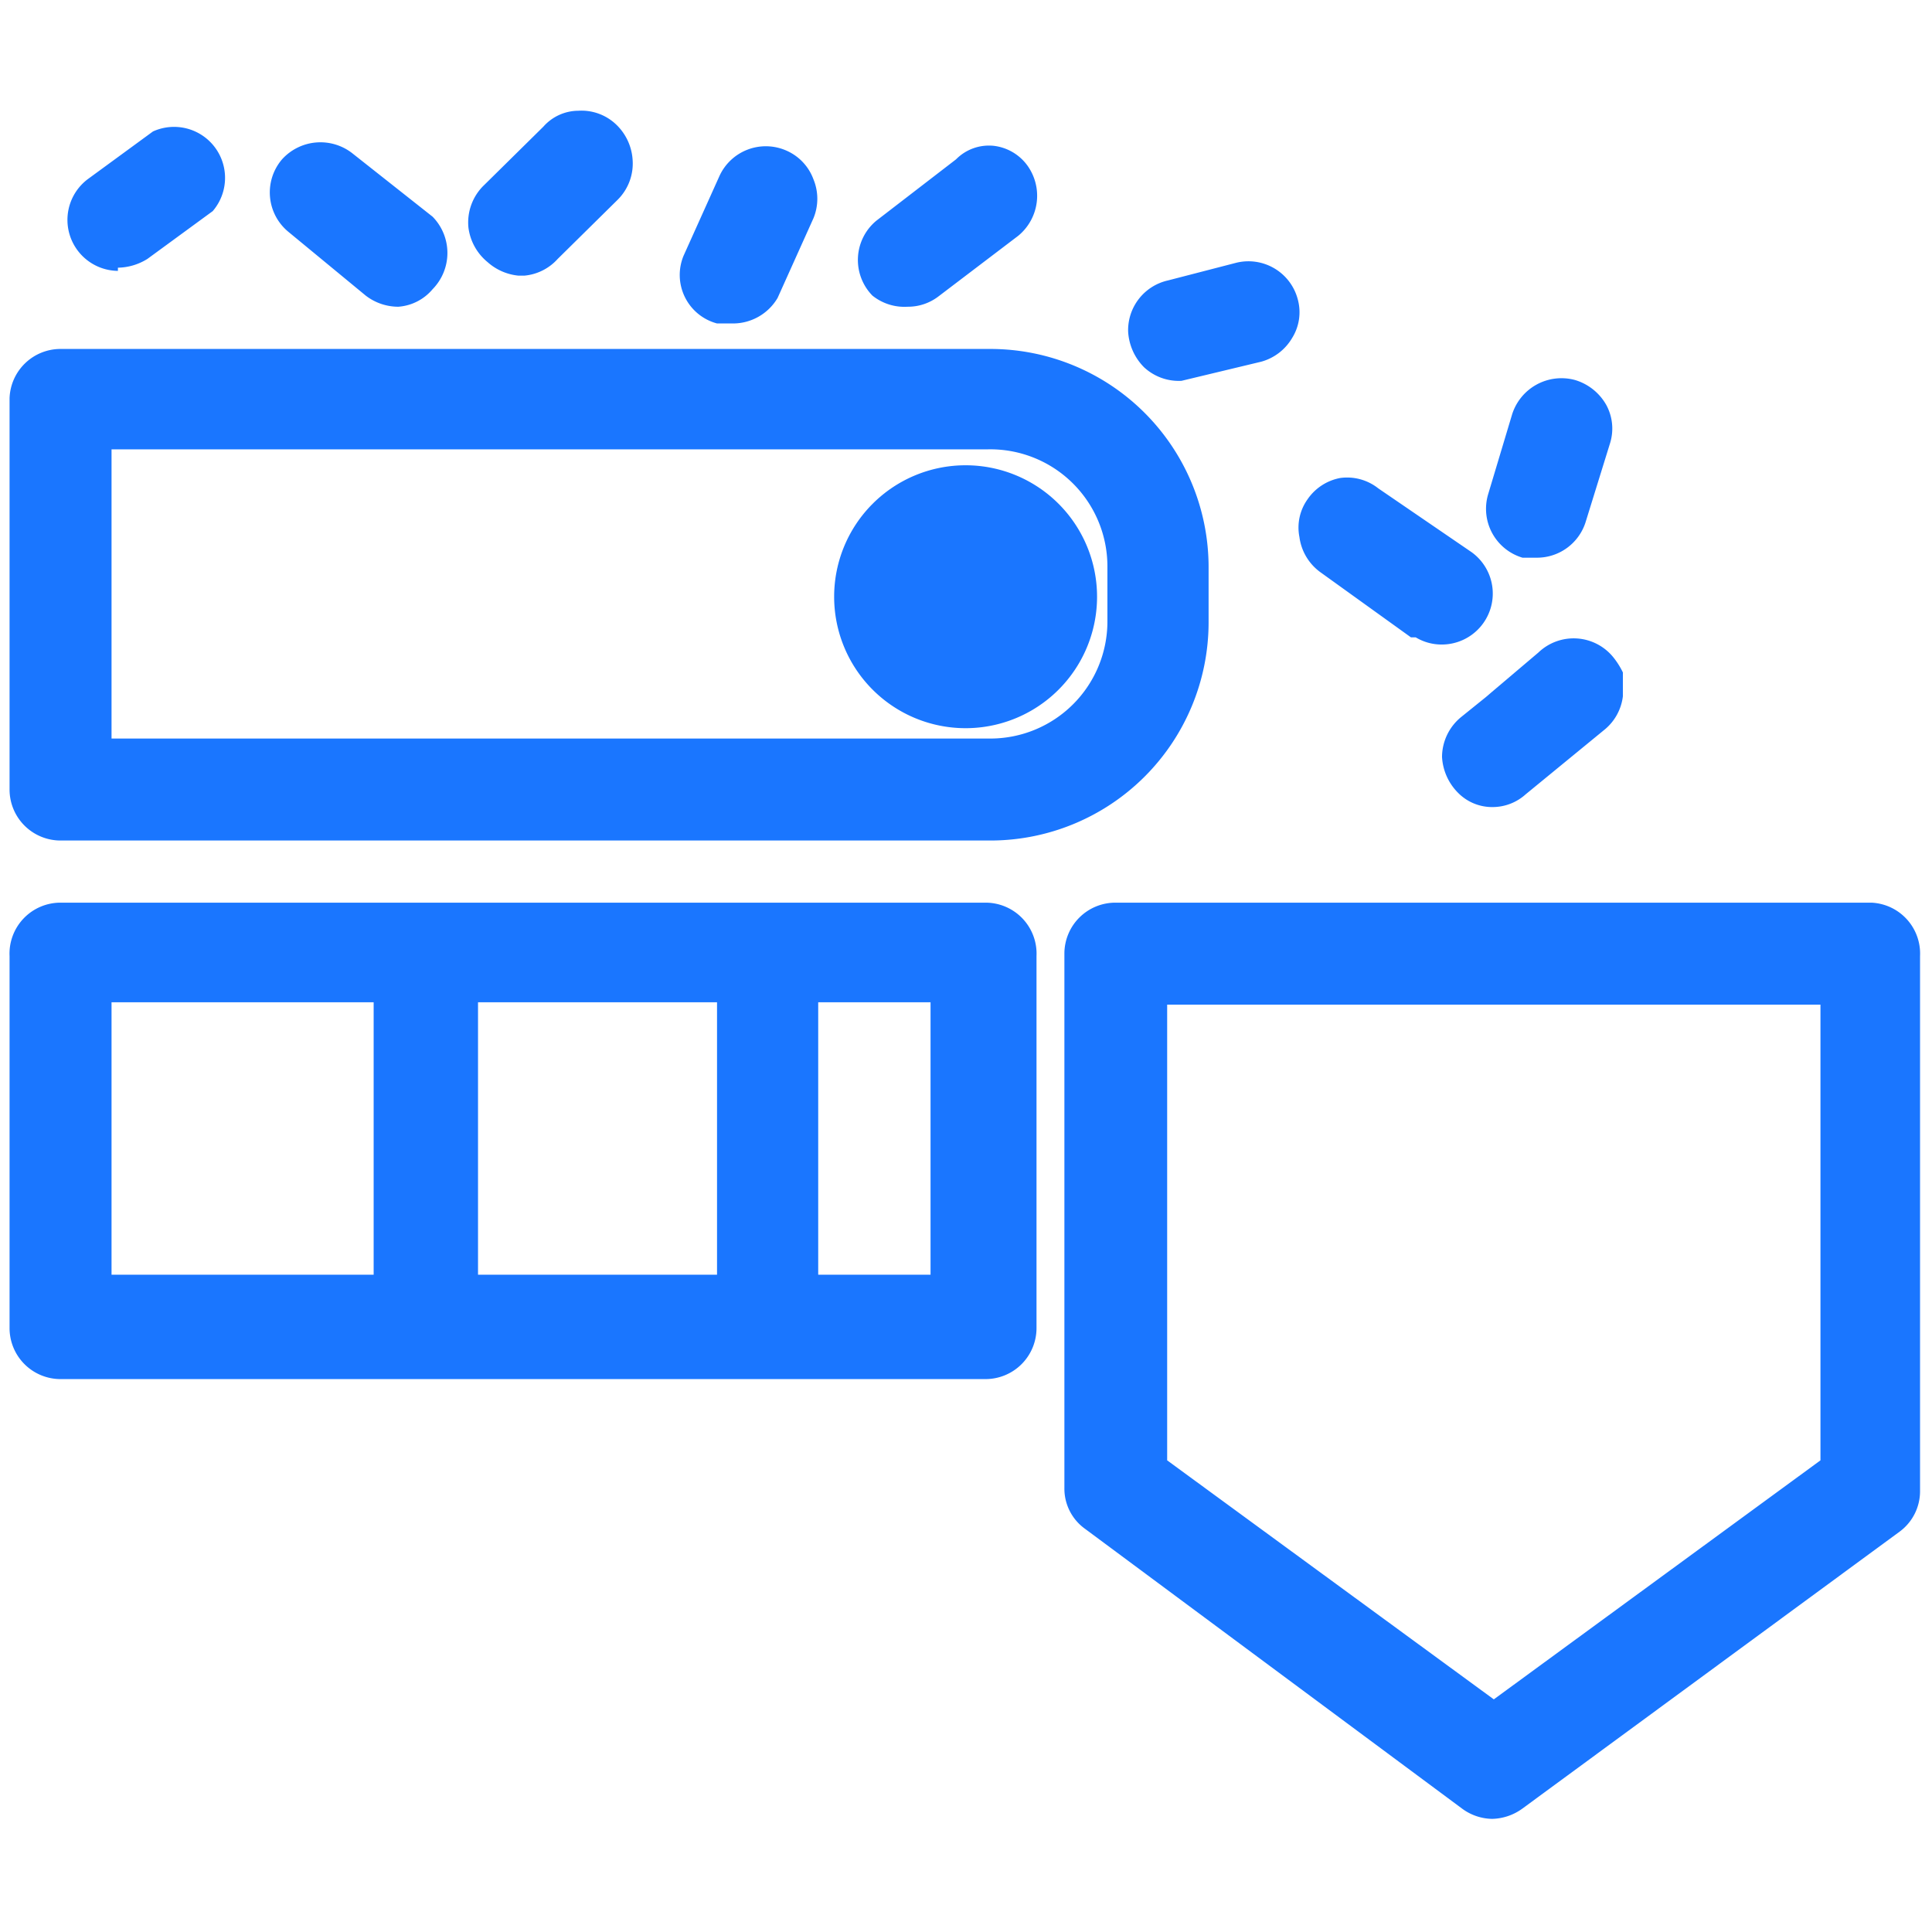
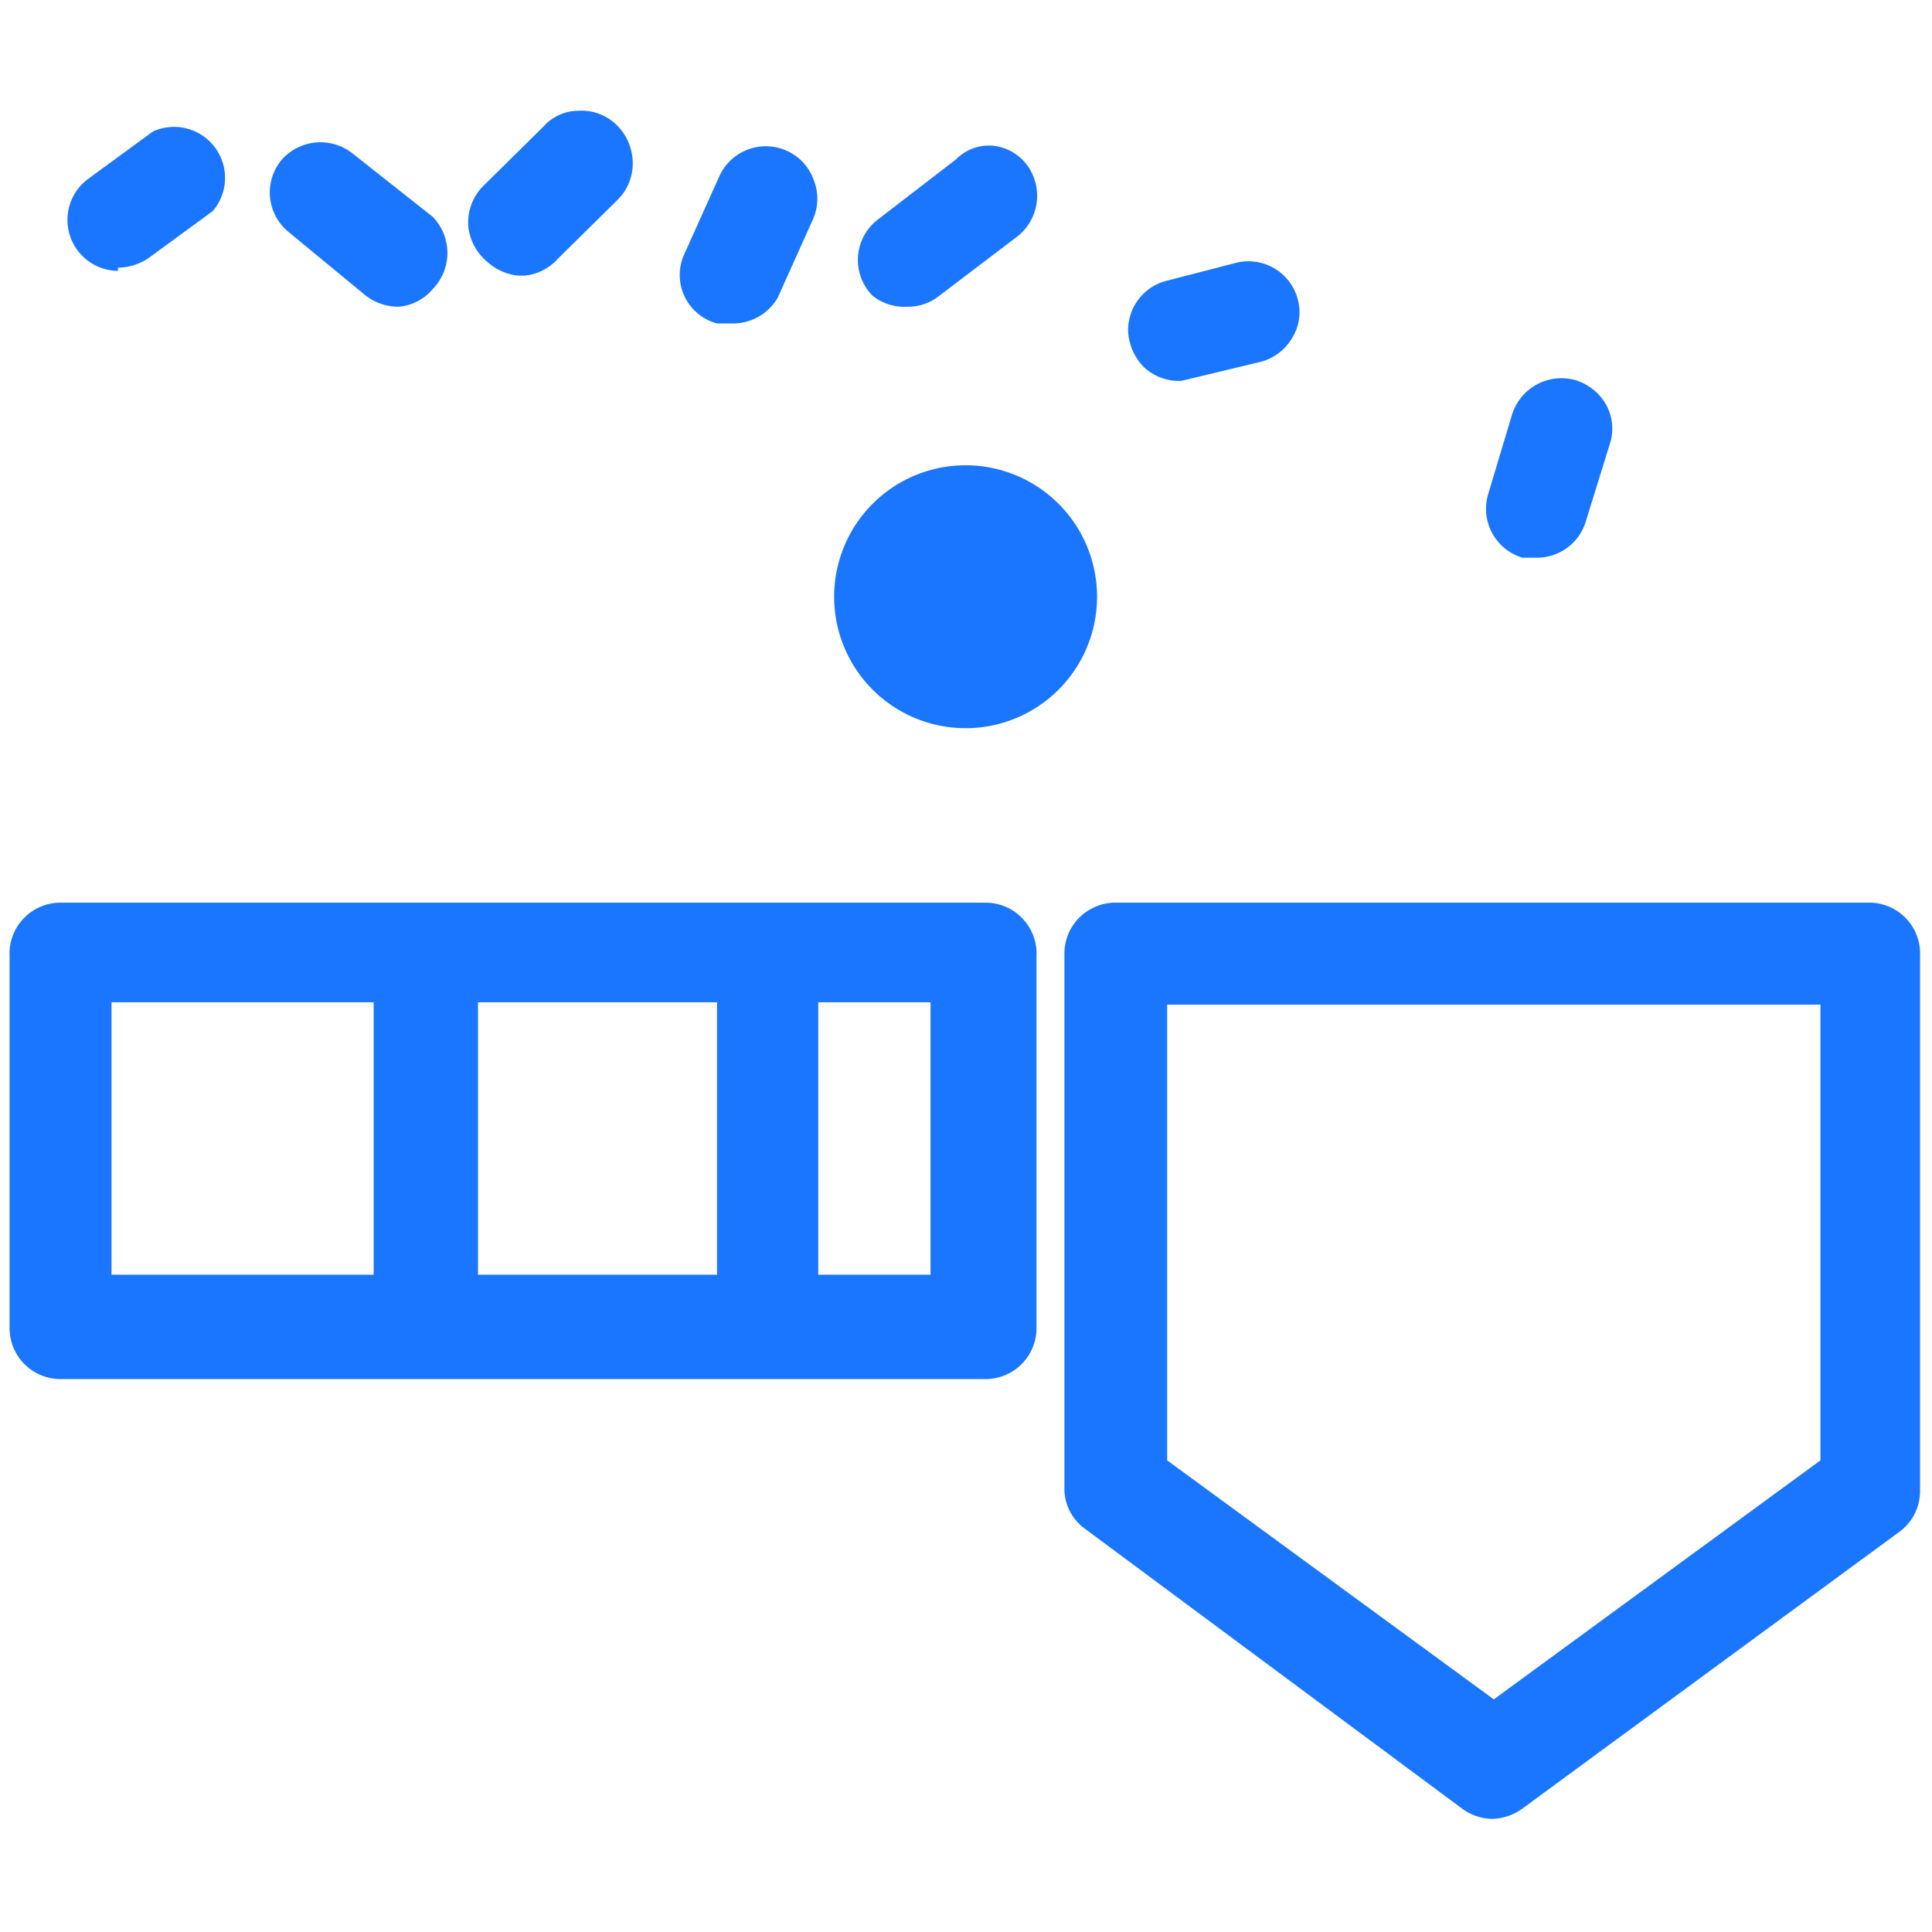
<svg xmlns="http://www.w3.org/2000/svg" id="Слой_1" data-name="Слой 1" width="24.25" height="24.25" viewBox="0 0 24.25 24.25">
  <defs>
    <style>.cls-1{fill:#1a76ff;}</style>
  </defs>
  <title>3846</title>
  <path class="cls-1" d="M23.49,11.33H14a.64.64,0,0,0-.64.64v6.71a.62.62,0,0,0,.26.51l4.73,3.51a.65.65,0,0,0,.38.13.67.67,0,0,0,.38-.13l4.74-3.48a.63.63,0,0,0,.25-.51V12A.64.64,0,0,0,23.49,11.33Zm-.64,7-4.1,3-4.1-3V12.61h8.2Z" />
  <path class="cls-1" d="M12.37,11.33H.76A.64.64,0,0,0,.12,12v4.67a.64.64,0,0,0,.64.64H12.37a.64.64,0,0,0,.64-.64V12A.64.64,0,0,0,12.37,11.33ZM4.69,16H1.4V12.58H4.69ZM9,16H6V12.58H9Zm2.68,0H10.27V12.58h1.41Z" />
-   <path class="cls-1" d="M.76,10.55H12.43a2.74,2.74,0,0,0,2.74-2.73v-.7a2.74,2.74,0,0,0-2.74-2.74H.76A.64.64,0,0,0,.12,5V9.91A.64.64,0,0,0,.76,10.55ZM1.4,5.64h11A1.47,1.47,0,0,1,13.9,7.11V7.8a1.47,1.47,0,0,1-1.47,1.47H1.4Z" />
  <path class="cls-1" d="M13.77,7.49a1.65,1.65,0,1,0-1.65,1.65A1.65,1.65,0,0,0,13.77,7.49Z" />
  <path class="cls-1" d="M1.48,3.36h0a.72.72,0,0,0,.37-.11l.82-.6a.64.64,0,0,0-.75-1l-.82.6a.64.64,0,0,0,.38,1.15Z" />
  <path class="cls-1" d="M4.59,3.71a.67.67,0,0,0,.4.14H5a.62.62,0,0,0,.43-.22.65.65,0,0,0,0-.91l-1-.79A.65.65,0,0,0,3.54,2a.64.64,0,0,0,.08.91Z" />
  <path class="cls-1" d="M6.51,3.46h.07A.64.64,0,0,0,7,3.25l.75-.74A.64.64,0,0,0,7.94,2a.67.67,0,0,0-.22-.45.63.63,0,0,0-.46-.16.59.59,0,0,0-.44.2l-.74.73a.65.65,0,0,0-.2.54.67.67,0,0,0,.24.43A.68.68,0,0,0,6.51,3.46Z" />
  <path class="cls-1" d="M9,4.06H9.2a.65.65,0,0,0,.56-.32l.45-1a.64.64,0,0,0,0-.49.63.63,0,0,0-.34-.36.64.64,0,0,0-.84.32l-.45,1A.63.63,0,0,0,9,4.06Z" />
  <path class="cls-1" d="M11.39,3.85h0a.63.63,0,0,0,.39-.13l1-.76a.65.65,0,0,0,.11-.89.61.61,0,0,0-.42-.24A.58.58,0,0,0,12,2l-1,.77a.64.64,0,0,0-.05.94A.64.64,0,0,0,11.39,3.85Z" />
  <path class="cls-1" d="M14.83,4.78h0l1-.24a.65.65,0,0,0,.39-.3.61.61,0,0,0,.07-.48.64.64,0,0,0-.78-.46l-.85.22a.64.64,0,0,0-.5.64.69.69,0,0,0,.2.45A.64.64,0,0,0,14.83,4.78Z" />
-   <path class="cls-1" d="M16.57,7.18,17.71,8l.06,0a.63.63,0,0,0,.33.09h0a.64.64,0,0,0,.37-1.16l-1.17-.8A.63.63,0,0,0,16.82,6a.64.64,0,0,0-.41.27.61.61,0,0,0-.1.47A.65.65,0,0,0,16.57,7.18Z" />
-   <path class="cls-1" d="M19.31,8.19l-.59.5-.07.06L18.34,9a.65.65,0,0,0-.24.5.69.69,0,0,0,.2.45.6.6,0,0,0,.44.18h0a.62.62,0,0,0,.41-.16l1-.82a.64.64,0,0,0,.22-.41l0-.3a1,1,0,0,0-.12-.19A.64.64,0,0,0,19.31,8.19Z" />
  <path class="cls-1" d="M19.11,7h.19a.64.64,0,0,0,.6-.44l.31-1a.62.62,0,0,0-.05-.48.67.67,0,0,0-.39-.31.65.65,0,0,0-.79.43l-.3,1A.64.64,0,0,0,19.11,7Z" />
</svg>